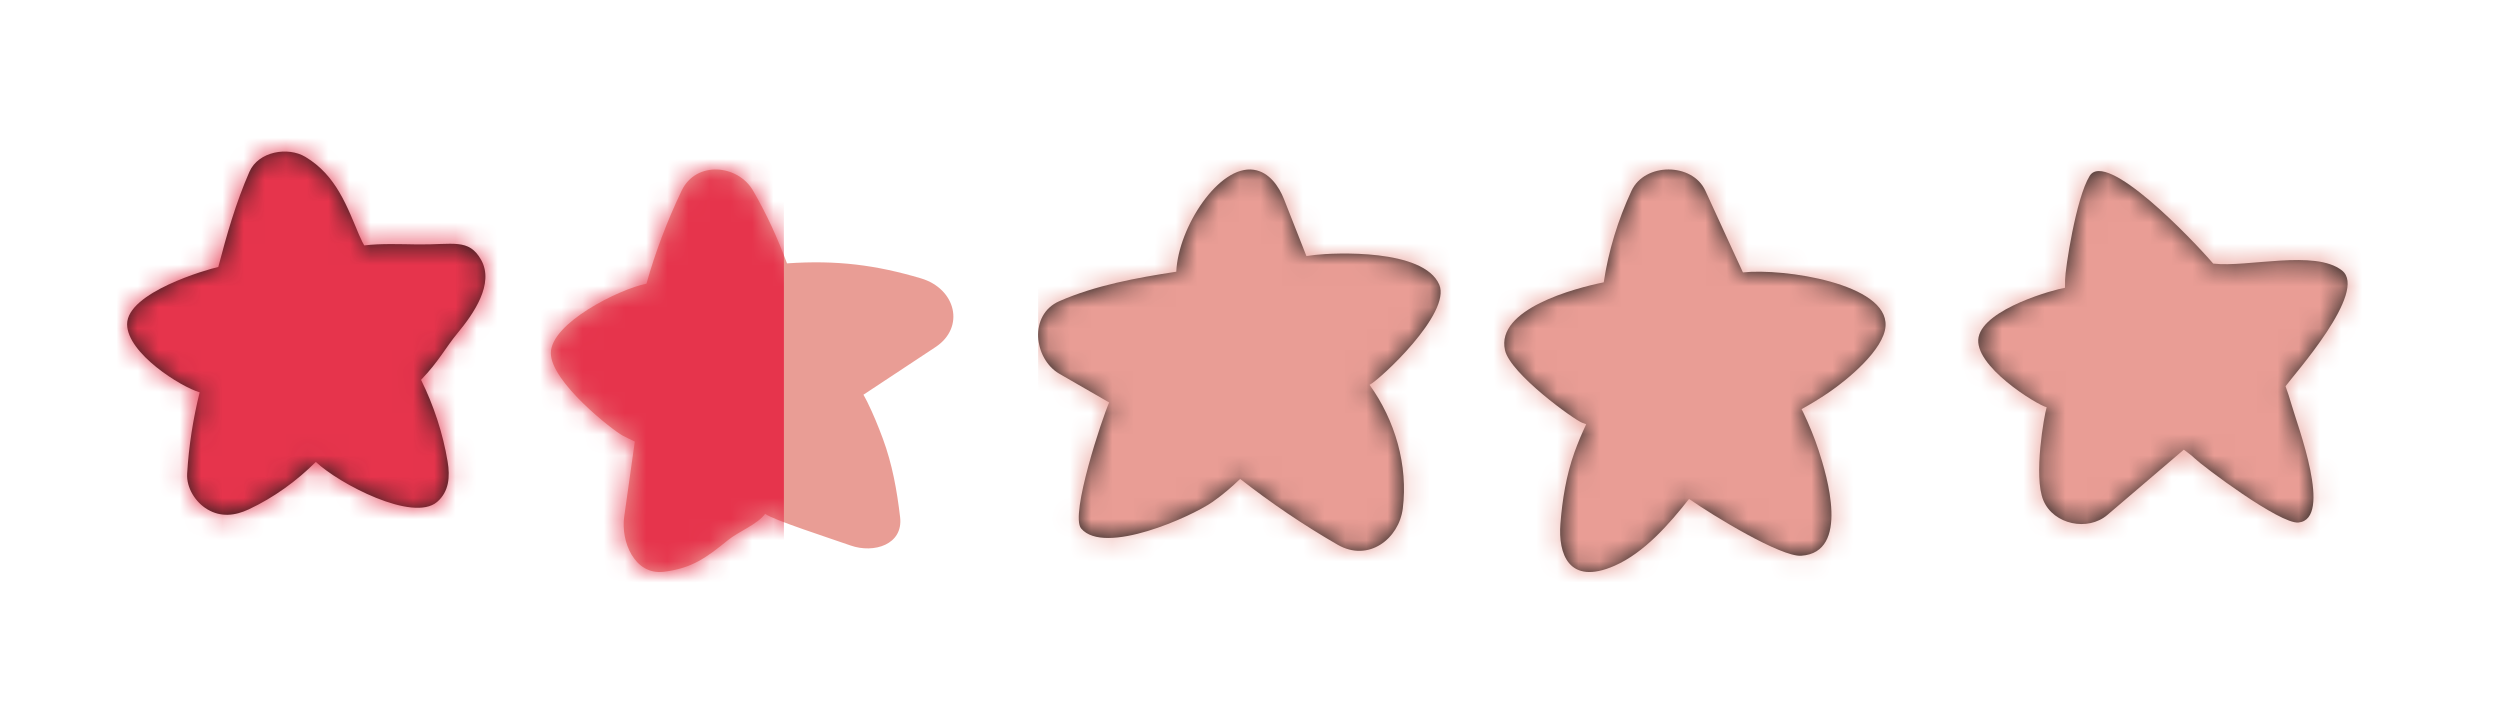
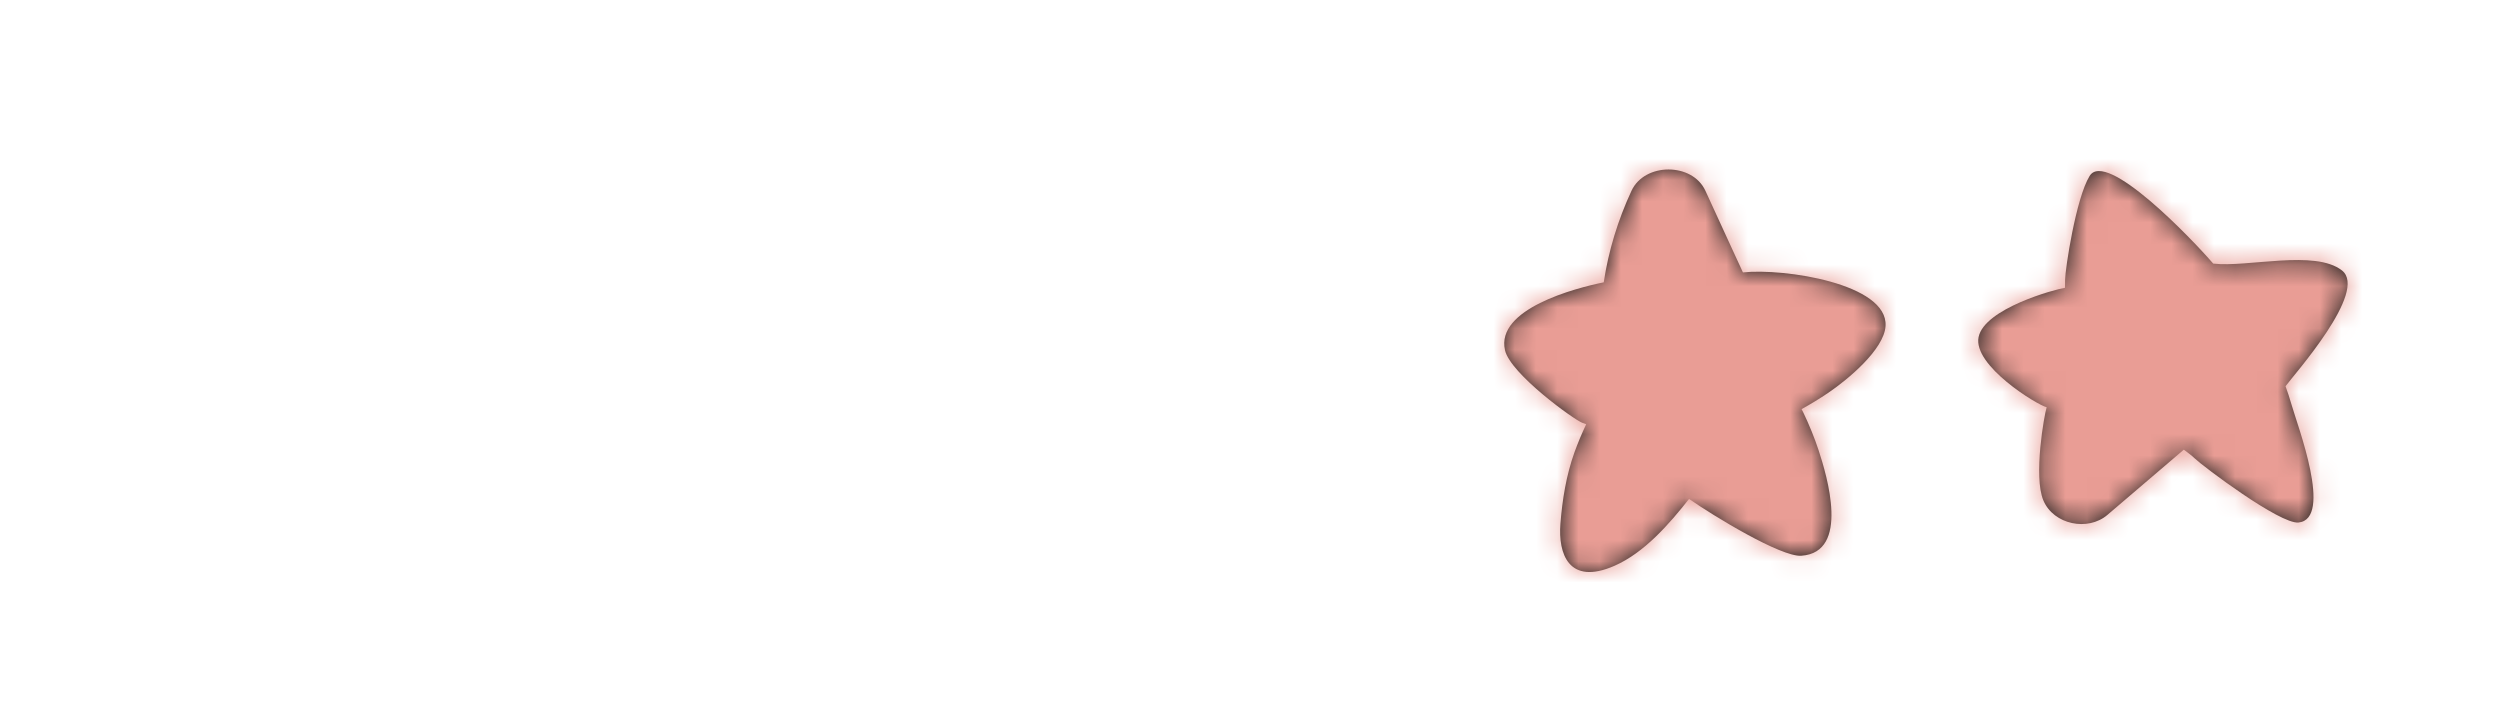
<svg xmlns="http://www.w3.org/2000/svg" xmlns:xlink="http://www.w3.org/1999/xlink" width="118px" height="34px" viewBox="0 0 118 34" version="1.1">
  <title>Stars/dark/0,5 Copy 2</title>
  <desc>Created with Sketch.</desc>
  <defs>
-     <path d="M17.471,5.139 C15.345,4.508 13.501,4.269 11.146,4.431 C10.706,3.242 10.176,2.087 9.544,0.997 C8.824,-0.243 6.852,-0.419 6.175,0.997 C5.499,2.411 4.938,3.877 4.513,5.389 C3.209,5.654 0,7.25 0,8.668 C0,10.028 2.917,12.312 3.403,12.567 C3.588,12.663 3.775,12.753 3.963,12.842 C3.911,13.216 3.858,13.59 3.805,13.964 C3.691,14.776 3.575,15.587 3.461,16.399 C3.299,17.545 3.943,19.164 5.342,18.987 C6.663,18.819 7.317,18.34 8.38,17.479 C8.855,17.095 9.751,16.75 10.115,16.253 C10.461,16.528 13.167,17.403 14.15,17.748 C15.247,18.134 16.64,17.706 16.485,16.409 C16.335,15.136 16.114,13.905 15.67,12.704 C15.453,12.119 15.215,11.536 14.939,10.977 C14.882,10.86 14.816,10.746 14.754,10.631 L15.751,9.972 C16.553,9.441 17.356,8.911 18.158,8.381 C19.566,7.45 19.12,5.629 17.471,5.139" id="path-1" />
-     <path d="M13.077,4.032 C12.94,4.048 12.802,4.069 12.663,4.087 L12.606,3.942 C12.272,3.094 11.937,2.246 11.603,1.398 C11.366,0.798 10.904,0.119 10.176,0.013 C8.538,-0.224 6.613,2.725 6.52,4.825 C4.639,5.115 2.719,5.463 1,6.216 C-0.454,6.853 -0.207,8.938 1,9.641 C1.782,10.096 2.569,10.545 3.353,10.996 C3.038,11.688 1.491,16.313 2.031,16.946 C3.129,18.235 7.228,16.392 8.223,15.696 C8.699,15.364 9.131,14.997 9.534,14.604 C10.992,15.741 12.527,16.785 14.136,17.711 C15.596,18.552 17.033,17.429 17.212,15.999 C17.465,13.974 16.856,11.848 15.643,10.164 C16.126,9.926 19.515,6.783 18.933,5.436 C18.192,3.72 13.935,3.933 13.077,4.032" id="path-3" />
    <path d="M11.266,4.858 C11.101,4.508 10.944,4.156 10.781,3.805 C10.353,2.87 9.924,1.937 9.494,1.003 C8.877,-0.339 6.628,-0.33 6.008,1.003 C5.361,2.399 4.923,3.832 4.696,5.326 C3.33,5.604 -0.402,6.586 0.035,8.527 C0.289,9.651 3.323,11.832 3.69,11.959 C3.749,11.979 3.809,12.002 3.869,12.022 C3.664,12.457 3.477,12.901 3.315,13.35 C2.925,14.438 2.741,15.582 2.651,16.732 C2.543,18.118 3.034,19.658 5.207,18.704 C6.617,18.085 7.79,16.731 8.724,15.549 C9.883,16.358 13.069,18.296 14.019,18.231 C16.333,18.074 15.228,14.447 14.84,13.259 C14.639,12.647 14.389,12.041 14.111,11.46 C14.087,11.41 14.059,11.361 14.034,11.311 C14.465,11.073 14.886,10.817 15.294,10.541 C16.209,9.92 17.931,8.499 17.998,7.386 C18.117,5.388 13.197,4.651 11.266,4.858" id="path-5" />
    <path d="M17.541,4.766 C16.265,3.765 13.082,4.632 11.463,4.442 C10.451,3.266 6.405,-0.954 5.63,0.306 C4.983,1.358 4.477,4.704 4.472,5.206 C4.47,5.333 4.468,5.458 4.467,5.585 C4,5.652 0.669,6.56 0.389,7.91 C0.112,9.252 3.145,11.112 3.603,11.222 C3.493,11.552 2.965,14.491 3.45,15.627 C3.935,16.76 5.543,17.095 6.472,16.301 C7.674,15.275 8.874,14.25 10.076,13.224 C10.249,13.36 10.434,13.482 10.59,13.635 C10.952,13.99 14.62,16.753 15.49,16.663 C17.128,16.491 15.441,12.084 15.167,11.12 C15.081,10.82 14.984,10.524 14.877,10.23 C15.265,9.694 18.795,5.749 17.541,4.766" id="path-7" />
-     <path d="M13.704,4.537 C12.887,4.525 12.007,4.488 11.192,4.583 C11.161,4.528 11.129,4.473 11.1,4.416 C11.085,4.385 10.852,3.862 11.01,4.237 C10.379,2.736 9.88,1.286 8.416,0.406 C7.592,-0.089 6.197,0.143 5.773,1.108 C5.134,2.564 4.703,4.074 4.303,5.602 C3.793,5.712 -0.011,6.799 -2.30283875e-05,8.309 C0.009,9.678 2.534,11.26 3.424,11.517 C3.112,12.772 2.911,14.053 2.834,15.353 C2.793,16.029 3.229,16.71 3.79,17.042 C4.43,17.421 5.096,17.344 5.74,17.042 C6.928,16.484 7.985,15.717 8.907,14.803 C10.008,15.836 13.492,17.665 14.631,16.691 C15.198,16.206 15.246,15.496 15.128,14.788 C14.905,13.452 14.475,12.145 13.874,10.929 C14.72,10.048 15.023,9.417 15.594,8.726 C16.358,7.804 17.339,6.396 16.712,5.271 C16.132,4.23 15.379,4.56 13.704,4.537" id="path-9" />
  </defs>
  <g id="Page-1" stroke="none" stroke-width="1" fill="none" fill-rule="evenodd">
    <g id="Notes-darkmode" transform="translate(-21, -123)">
      <g id="Stars/dark/0,5-Copy-2" transform="translate(21, 123)">
        <g id="Color/main-Copy-8" transform="translate(26, 8)">
          <mask id="mask-2" fill="white">
            <use xlink:href="#path-1" />
          </mask>
          <use id="Mask" fill="#e99d95" xlink:href="#path-1" />
          <g id="Color/main" mask="url(#mask-2)" fill="#e6344c">
            <g transform="translate(-9, -4)" id="Rectangle">
              <rect x="0" y="0" width="20" height="29" />
            </g>
          </g>
        </g>
        <g id="Color/main-Copy-3" transform="translate(49, 8)">
          <mask id="mask-4" fill="white">
            <use xlink:href="#path-3" />
          </mask>
          <use id="Mask" fill="#1D1D1B" xlink:href="#path-3" />
          <g id="Color/main" mask="url(#mask-4)" fill="#e99d95">
            <g transform="translate(0, -4)" id="Rectangle">
              <rect x="0" y="0" width="20" height="29" />
            </g>
          </g>
        </g>
        <g id="Color/main-Copy-5" transform="translate(71, 8)">
          <mask id="mask-6" fill="white">
            <use xlink:href="#path-5" />
          </mask>
          <use id="Mask" fill="#1D1D1B" xlink:href="#path-5" />
          <g id="Color/main" mask="url(#mask-6)" fill="#e99d95">
            <g transform="translate(-1, -4)" id="Rectangle">
              <rect x="0" y="0" width="20" height="29" />
            </g>
          </g>
        </g>
        <g id="Color/main" transform="translate(93, 8)">
          <mask id="mask-8" fill="white">
            <use xlink:href="#path-7" />
          </mask>
          <use id="Mask" fill="#1D1D1B" xlink:href="#path-7" />
          <g mask="url(#mask-8)" fill="#e99d95" id="Rectangle">
            <g transform="translate(-1, -5)">
              <rect x="0" y="0" width="20" height="29" />
            </g>
          </g>
        </g>
        <g id="Color/main" transform="translate(6, 7)">
          <mask id="mask-10" fill="white">
            <use xlink:href="#path-9" />
          </mask>
          <use id="Mask" fill="#1D1D1B" xlink:href="#path-9" />
          <g mask="url(#mask-10)" fill="#e6344c" id="Rectangle">
            <g transform="translate(-4, -4)">
              <rect x="0" y="0" width="24" height="29" />
            </g>
          </g>
        </g>
      </g>
    </g>
  </g>
</svg>